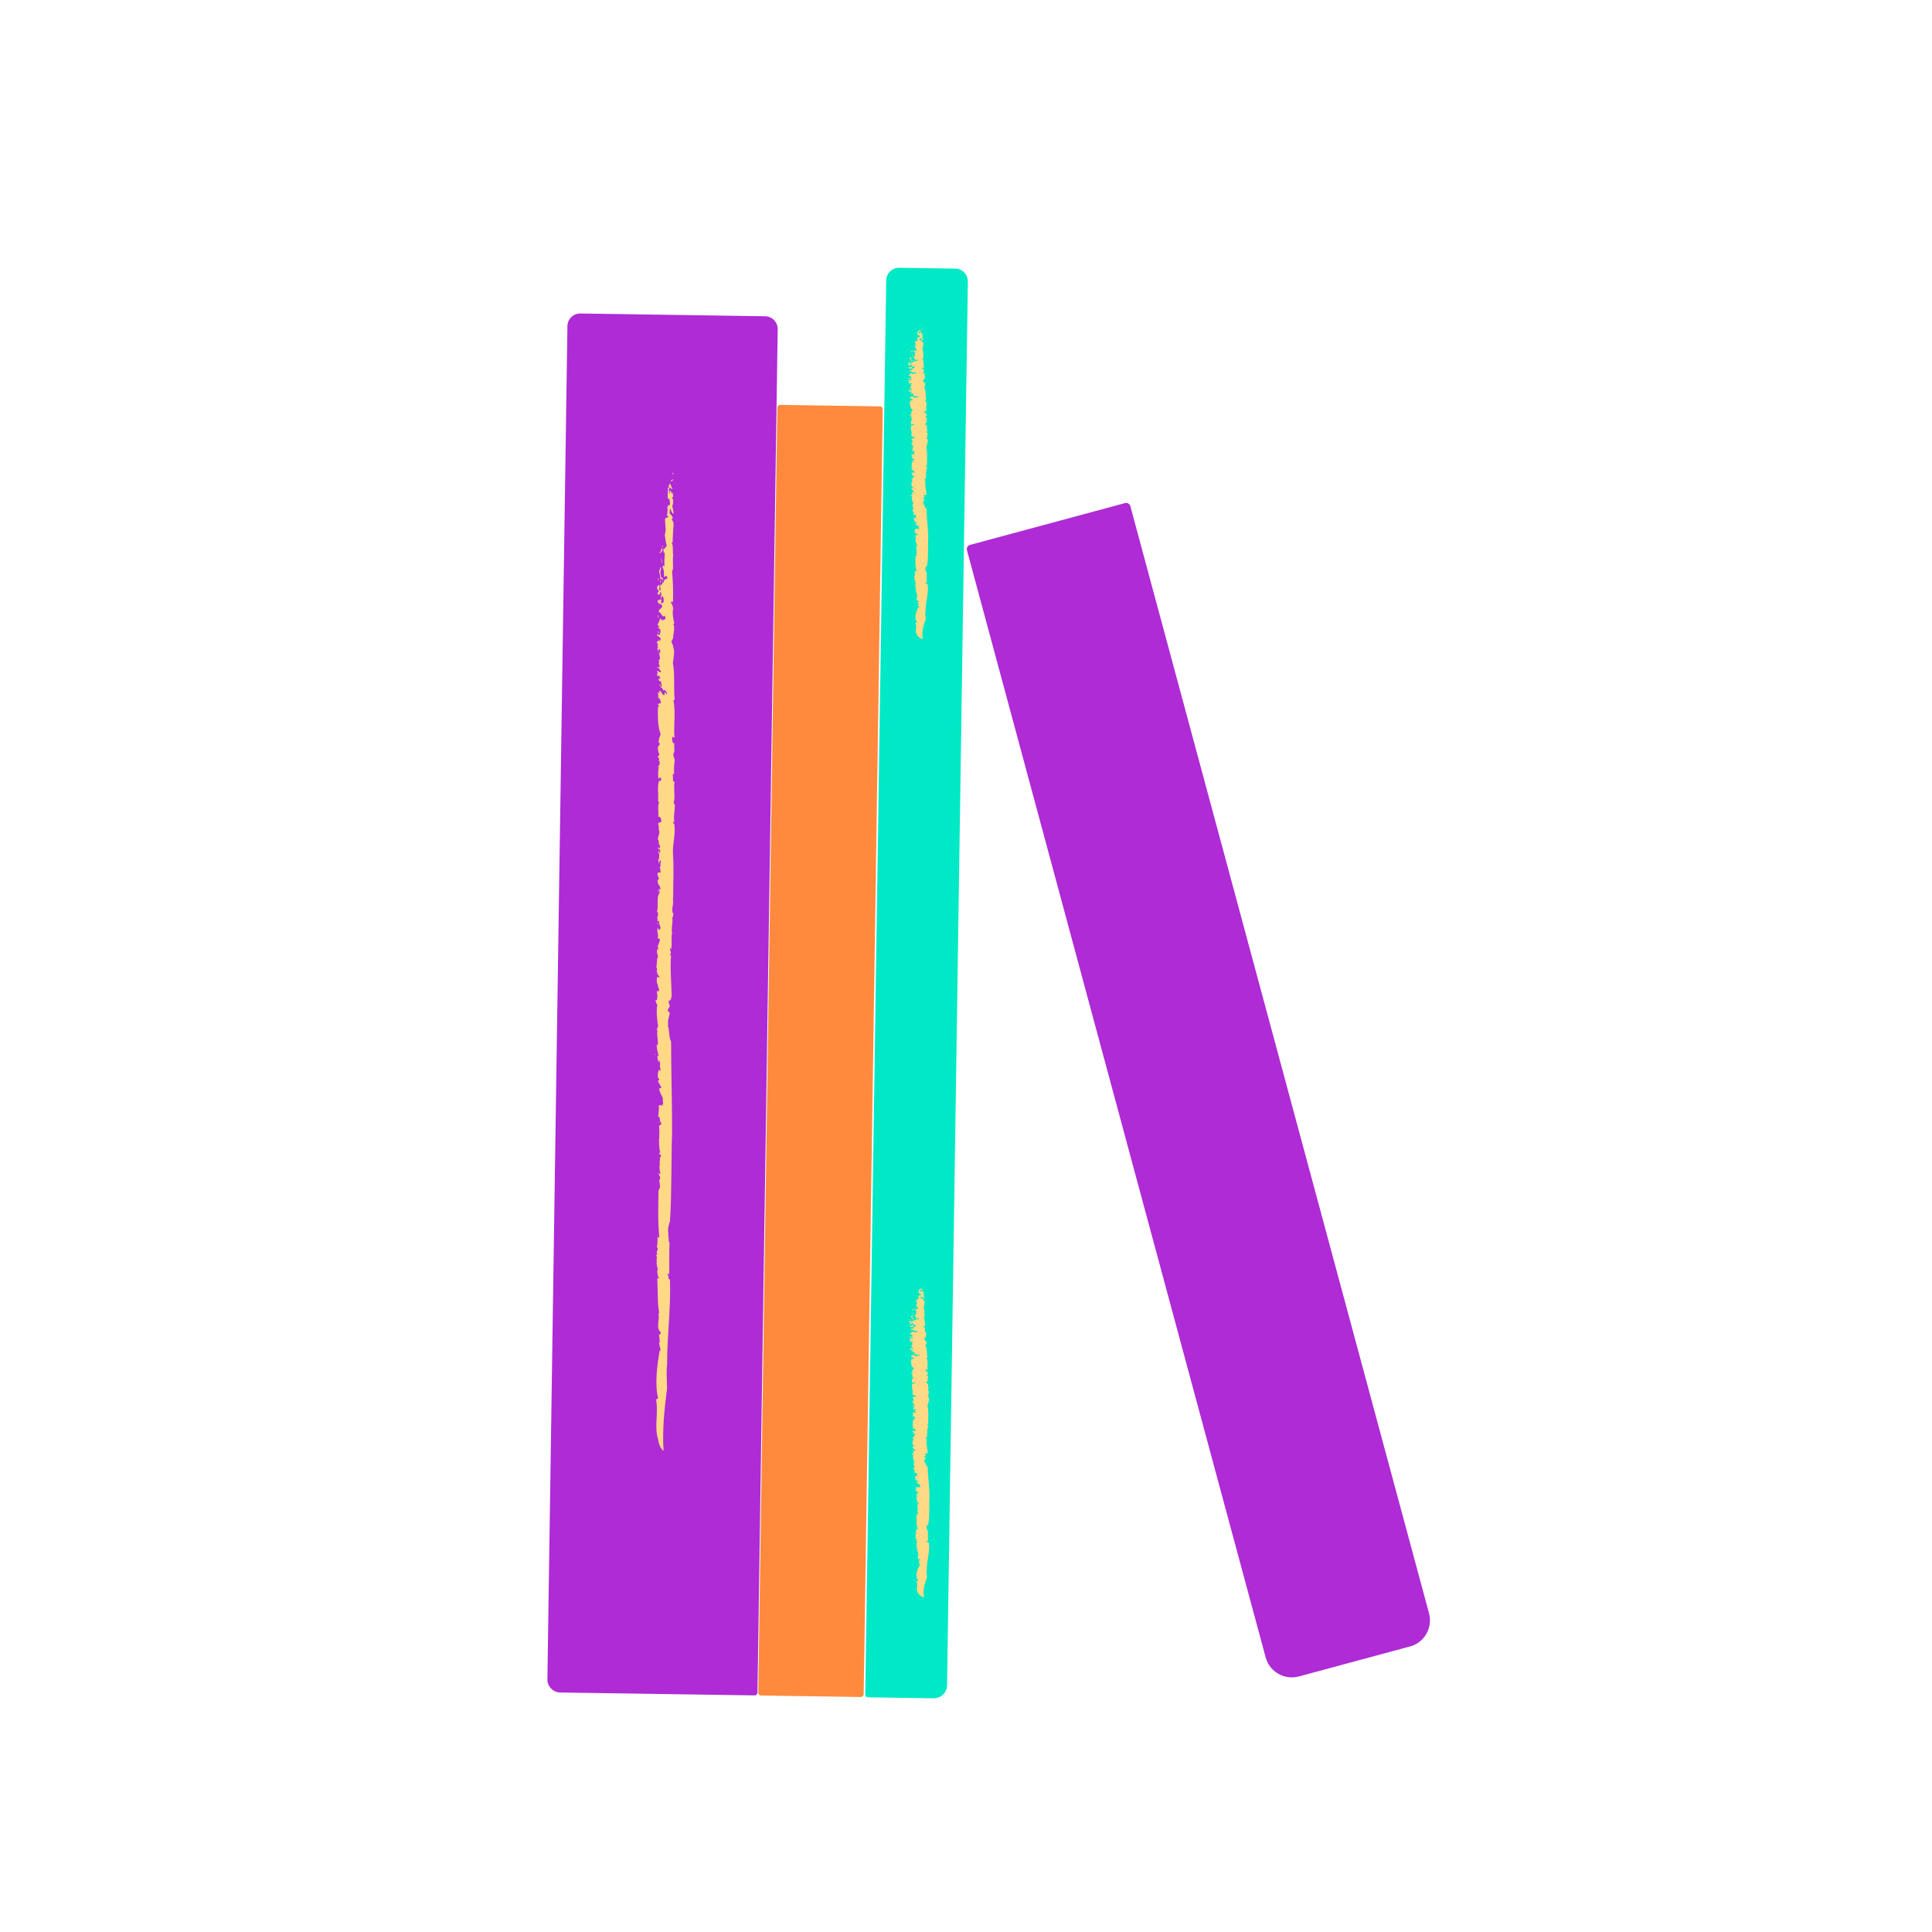
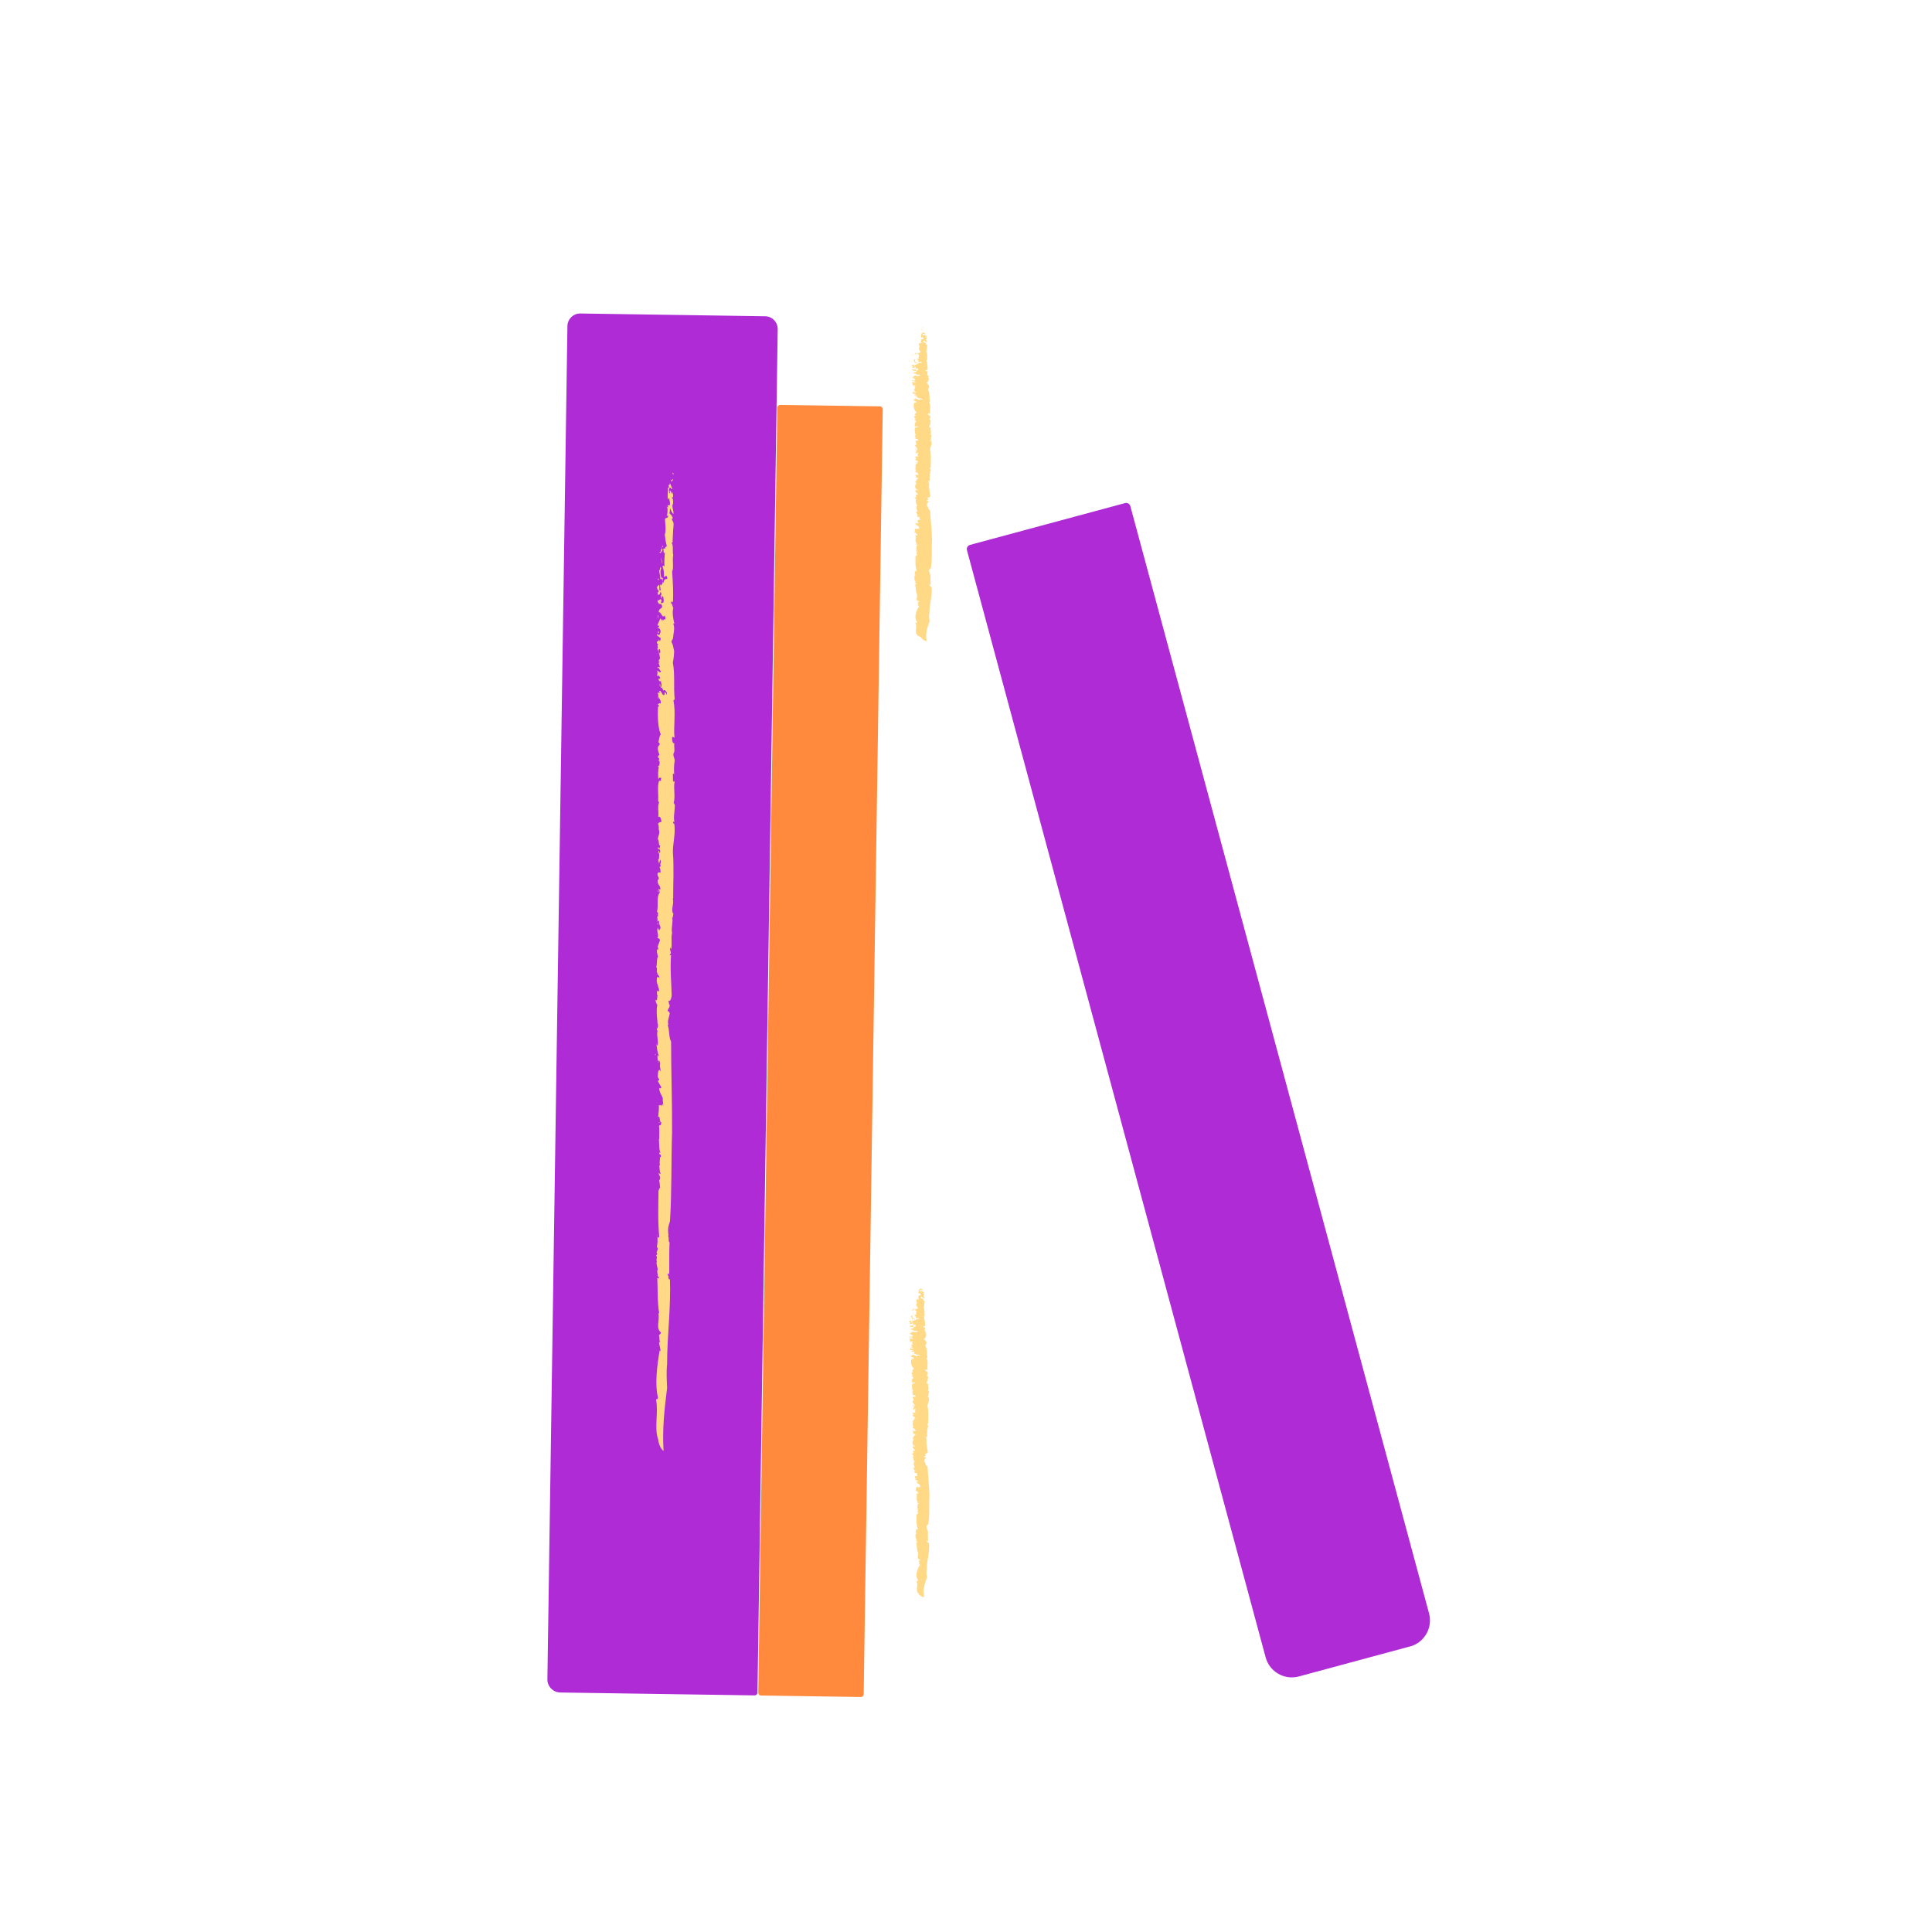
<svg xmlns="http://www.w3.org/2000/svg" id="Calque_1" data-name="Calque 1" viewBox="0 0 300 300">
  <defs>
    <style>
      .cls-1 {
        fill: #ffd986;
      }

      .cls-2 {
        fill: #00e9c6;
      }

      .cls-3 {
        fill: #ae2bd6;
      }

      .cls-4 {
        fill: #ff8a3d;
      }
    </style>
  </defs>
  <path class="cls-3" d="M117.18,263.26l-30.18-.45c-1.12-.02-2.02-.94-2-2.06l3.11-210.12c.02-1.09.91-1.96,2-1.95l28.7.43c1.09.02,1.96.91,1.95,2l-3.14,211.72c0,.24-.2.43-.44.43Z" />
  <g>
    <path class="cls-1" d="M104.55,73.76c-.05-.56-.22.3-.09-.37.1.08.17.19.09.37Z" />
    <path class="cls-1" d="M102.19,223.5c-.62-1.8.07-4.16-.31-6.13-.02-.23.35.06.27-.46-.47-1.91-.13-4.91.29-7.23l.1.14c.08-.44-.24-.99-.19-1.45.07,0,.09.15.18.04-.2-.12-.08-.85-.22-1.05.08-.18.24-.16.33-.4l-.22-.27c-.53-.75.06-1.81-.2-2.83.05.05.09.15.14.07-.3-1.64-.21-3.68-.3-5.51.08.07.22.14.32.04-.24-.09-.29-.66-.33-1.15.25-.22-.21-.84-.07-1.42l.05.05c-.25-.43.16-.63-.15-.98l.2-.27c-.34-.19.19-.61.02-.96h-.07c-.08-.32.1-.49.04-.8l.04-.03c-.08-.72.12-1.13-.15-1.12.22-.25.09.7.41.31-.24-2.37-.15-4.8-.12-7.18.11-.27.15-.44.25-.5-.05-.24-.04-.9-.17-1.11,0,.08.14-.15.16-.28.11-.43-.29-.48-.16-.95.07.19.15.26.26.19-.2-.41-.16-.95-.22-1.43.04.08.07.19.15.17-.23-.53.06-.95-.08-1.42l.15.17c.2-.74-.32-.22-.2-.86.05.15.11.1.17.13-.27-.6-.17-1.56-.25-2.16.02.04.06.03.06.03-.03-.65.07-1.33-.04-2.04.07-.26.38.09.33-.6-.31.02-.11-1.17-.47-.77.06-.58.19-1.51.09-1.9.11.27.39-.28.4.21l.2-.37c.13.06-.05.38.11.26,0-.24-.12-.96-.07-1.17-.18-.46-.54-.88-.57-1.61.12.35.35-.19.4.04l-.58-1.03c-.01-.24.25-.05.17-.4-.08.02-.13-.14-.2-.25.04-.09-.06-1.01.25-1.12.12-.11.06.4.17.13,0-.45-.1-.47-.1-.92h.04c.05-.3-.12-.89-.29-.57-.01.21.19-.08.09.23-.18-.21-.22-.74-.21-1.19.05.15.13.14.22.2-.23-.61-.3-1.25-.39-1.93-.15-.01.26.26.18.35.22-.86-.26-1.79.05-2.51.02.12-.21.06-.17.05.02-.42.24-.39.16-.67.12-.03-.04-.34-.07-.62-.09-.15.06-.07.07.17-.1-.39-.27-1.95-.07-2.85-.08.02-.29-.56-.28-.76l.19.08c.12-.19,0-.69.16-.73-.23-.45.17,1.71,0,1.1.16-.15-.29-.84-.03-.71,0-.42-.21-.82-.03-1.22-.03.11.26.34.25,0-.03-.59-.09-.17-.15-.65l-.07-.3c-.19-.02.03-.53-.18-.31.15-.07-.08-.86.23-.8l.24.09c-.01-.26-.25-.42-.36-.62.02-.03.07-.1.11-.09-.37-.05.04-.61-.24-.92.14-.53.03-1.36.27-1.61-.11-.41-.24-.79-.15-1.26.03.09.04.22.12.25.11-.29.02-.37-.04-.64.06.06.23-.59.37-.91-.11-.41-.31-.27-.43-.32.38-.37-.22-1.16.12-1.62.05.14.17.6.27.26.37-.37-.26-.76-.08-1.36l-.31.14c.19-.27-.17-.89.15-.82-.11-.2.11-.71-.19-.65.27-.99-.12-2.41.43-3.01-.05-.14,0-.5-.15-.43-.17.23.11.33,0,.42,0-.13-.09-.16-.13-.17.07-.31.1-.55.34-.25.2-.68-.5-.71-.37-1.59.12.04.17-.02.16-.28l-.21-.49c.06-.56.29-.32.5-.33-.03-.3-.02-.67-.17-.81l.27-.36c-.19.26-.12-.25-.17-.39l.05.14c.09-.05.04-.4.02-.58-.13.04-.19.4-.23.59-.09-.15-.06-.39-.17-.6.2.07.15-.49.18-.73.05-.27-.18-.31-.17-.39.11,0,.02-.45.17-.23.03.09-.11.21-.02.37.08-.18.27-.16.14-.53-.1-.28-.41.07-.27-.47.05.14.13.17.2.28l.11-.5-.19-.02c.05-.07.06-.02.09-.05-.2-.15-.05-.77-.27-.89-.02-.25.14-.53.16-.77v.05c.13-.3.06-.69-.06-.94h.04c.02-.15,0-.53-.11-.74.15-.41.71-.13.48-.58,0-.41-.33-.65-.46-.49.14-.74-.16-1.59.15-2.28-.07-.11-.12-.04-.16-.26.09-1.09-.19-2.31.19-3.18.07.32.19.02.29.02-.16-.26.18-.31-.11-.41-.17.02-.25,0-.32.3-.08-.65-.07-1.65.1-2.01-.08.18-.13.04-.18-.1.27.05.32-.43.23-.8l-.16-.05.17-.24c-.05-.14-.34-.16-.18-.52.06-.02.13-.04.18-.1-.13-.38-.35-.91-.2-1.32l.25-.33c-.02-.18-.16-.47-.24-.17.15-.7.18-1.15.39-1.36-.49-1.21-.48-2.96-.43-4.35l.12.04c.12-.37-.21-.2-.12-.46.12.12.26-.28.4.01.14-.54-.2-.7-.26-1.05-.16-.06.1.28-.11.21-.06-.06.14-.74-.11-.83.1-.13.28-.03.37.05l-.11-.33c.29-.4.5.92.86.51l-.03-.3c.26-.29.28.8.38.05-.12-.33-.47-.62-.58-.33-.06-.69-.58-.33-.55-1.06.15-.2.03.59.23.45.2-.34-.1-.7-.03-1.01-.1.34-.34.05-.38-.17.12-.37.23.25.26-.28-.14-.09-.24-.58-.34-.16-.32-.2.1-.55-.15-.84.23-.17.51.55.63-.03-.22.09-.29-.72-.61-.42.07-.23.24-.25.37-.08.14-.32-.38-.8.05-.9l-.22-.12c.07-.1.13-.25.25-.41,0-.29-.29-.93.05-.9-.03-.09,0-.75-.24-.5-.15.41.16.47-.15.7.26-.29-.02-.59-.11-.83l.13-.04c-.05-.14-.02-.46-.15-.56.07.11.16.05.2-.06l-.2-.15c-.09-.57.35-.13.3-.69l.15.42c-.03-.09.16-.28.1-.55-.18-.11-.39-.3-.53-.39-.07-.31.21-.14.02-.45l.21.41c.06.06.3-.27.3-.69-.06-.27-.31-.69-.42-.27,0-.21.12-.5.24-.33-.06-.48-.19.06-.3-.35.12-.17.3-.69.48-1l.3.43v-.28c.24.37.19-.18.45.03.04-.19-.04-.43-.1-.62-.42.56-.55-.65-.92-.49-.09-.78.91-.47.34-1.3-.1.13-.38-.26-.28.24.05-.48-.37-.34-.21-.91.15.43.38-.45.6.17-.12-.04-.1.34-.07.43.15-.2.37.05.38-.45-.03-.3-.03-.72-.23-.66-.21,0,.02.46-.2.27-.06-.6.26-.7-.11-.96.02.38-.2.47-.34.46l-.08-.44.14.09c.11-.71-.25-.21-.21-.9l.28-.32c.24.17-.12,1,.27.88.02-.45-.17-.6-.07-1.02.03.09.04.22.07.32.01-.16.54-.31.24-.95-.11-.33-.14-.09-.28-.1-.03-.72-.18-.94-.2-1.4.28.1.04-.82.33-.3-.17.23-.17,1.27.1,1.53.34-.26-.06.56.28.72.02-.58.35-.54.57-.63.02-.16-.08-.32-.11-.41-.21-.07-.21.14-.42.15.07-.64-.04-1.26-.23-1.62.1-.21.31-.14.32.11-.05-.77,0-1.58.06-2.31-.34.47-.07-.81-.35-.49-.08.39-.32.72-.47.5.03-.24.15.01.22-.09-.18-.31.3-.48.02-.79.1.7.41.14.67.27-.14-.51.19.02.19-.47-.14-.5-.24-1.12-.29-1.68.26-.7.03-1.78.03-2.4.14-.33.43-.1.49-.45,0-.42-.33.3-.18-.31l.06.06c-.07-.19.22-1.13-.21-1.32l.32.2c.03-.12-.04-.22-.07-.32.11,0,.2-.14.27.05.23-.38-.02-.8-.03-1.22l-.19.26c-.14-.71.06-1.18,0-1.87l.19.02-.11-.41c.18.1.3-.27.15-.49l.44,1.07c-.11.29-.22-.33-.41-.14-.16.16-.12.79.06.9.02-.24-.02-.25-.08-.44.26-.08.25.29.42.48,0-.13.07-.31,0-.34.12.25.14.5.14.92-.1-.28-.16.15-.24.04.23.04.29.44.22.95-.27.36.16.97.07,1.57-.23-.25-.41-.56-.5-.92-.12.37,0,.42-.12.79.17.18.43.32.53.81l-.17.02c.08.44.33.45.28,1.01-.1.97-.11,1.96-.15,2.7l-.17.03c.36.42.11,1.37.27,1.92-.18.94.13,2.04-.17,2.52.11,1.66.21,3.11.13,4.83l-.24-.29c.18.31-.15.2-.11.5.2-.34.25.42.4.64-.2.76,0,1.75.16,2.43l-.17.02c.31.69.02,1.5-.05,2.36-.07.1-.23.25-.22.5.27.47.25.71.41,1.39,0,.5-.09,1.3-.2,1.8.36,1.87.08,3.77.29,5.72l-.2.14c.4,1.89-.02,4.19.17,5.8l-.34-.16c-.11.5.07,1.15.32,1.02-.11.5.15,1.26-.14,1.58-.07.51.15.63.19,1.06-.15,1.03-.12,1.41-.07,2.39l.02-.24c-.07-.11-.22-.12-.25.12.09.37-.11,1.33.3.98-.25,1.04.16,2.43-.18,3.43.11-.08.13.17.2.28,0,.91-.25,1.87-.07,2.6-.06.14-.19-.23-.2.14.04.22.15,0,.2.28.19,1.48-.26,2.99-.23,4.33.18,2.39.03,4.88.04,7.17l-.08-.03c.3.77-.35,1.79.12,2.41-.08.18-.05.69-.2.55.21.61-.23,1.7.03,2.59,0-.08,0-.13-.04-.22-.19.89.04,1.68-.14,2.62-.03-.1-.06-.27-.14-.3-.16.36.33.87-.06,1.06,0,.21.2.15.19.02-.18,2.06.04,4.26.09,6.4-.26,1.53-.67.08-.39,1.3-.08.1.15.07.07.09.1.47-.45.72-.25,1.05.25-.13.13.22.28.23-.17.94-.39,1.12-.22,1.87l-.13-.06c.35.87.14,1.88.55,2.62,0,4.79.17,9.39.15,14.06-.15,4.61-.03,9.14-.32,13.82-.35,1.09-.34,1.18-.23,2.38-.05-.05-.07-.13-.12-.05.28.06.01.85.28.97-.08,1.73-.02,3.33-.05,5.11-.03-.28-.25-.43-.24-.09l.17.35-.08.06c.04.23.17.48.26.25.17,4.48-.45,8.88-.44,13.27-.13,1.04-.05,2.52,0,3.66-.42,3.35-.76,6.37-.55,9.78,0,0-.71-.46-.85-1.87Z" />
    <path class="cls-1" d="M104.56,74.43c-.14.12-.22.51-.4.19.13-.04.28-.23.4-.19Z" />
    <path class="cls-1" d="M102.99,84.83s-.06.15-.08.18c0-.13-.12-.25-.05-.35,0,.13.07.11.13.17Z" />
    <path class="cls-1" d="M102.87,87.49c-.12-.04-.21-.61-.22-.95l.22.95Z" />
    <path class="cls-1" d="M102.32,89.96c-.11.21-.16.15-.15-.14.06-.02.1.08.15.14Z" />
-     <path class="cls-1" d="M102.6,90.14c0,.21-.07.31-.15.41.11,0-.06-.48.15-.41Z" />
    <path class="cls-1" d="M102.17,95.53c0,.13.11.41-.03.53.1-.13-.15-.63.03-.53Z" />
    <path class="cls-1" d="M102.31,98.03c0,.08-.03.11,0,.21-.06.15-.15-.01-.15-.14l.15-.07Z" />
    <polygon class="cls-1" points="102.13 143.62 102.07 143.35 102.2 143.39 102.13 143.62" />
    <path class="cls-1" d="M101.84,163.6c.07.27-.12.19-.14.23,0-.24.15.09.14-.23Z" />
    <polygon class="cls-1" points="102.3 174.38 102.29 174.3 102.55 174.33 102.3 174.38" />
  </g>
  <rect class="cls-4" x="27.2" y="155" width="200.43" height="16.37" rx=".43" ry=".43" transform="translate(-37.65 288.17) rotate(-89.15)" />
-   <path class="cls-2" d="M145,263.71l-10.21-.15c-.24,0-.43-.2-.43-.44l3.25-219.59c.02-1.09.91-1.96,2-1.95l8.73.13c1.09.02,1.96.91,1.95,2l-3.23,217.99c-.02,1.12-.94,2.02-2.06,2Z" />
  <g>
    <path class="cls-1" d="M143.35,50.89c-.05-.18-.22.09-.09-.12.1.03.17.06.09.12Z" />
-     <path class="cls-1" d="M142.5,98.69c-.63-.58.03-1.33-.37-1.96-.03-.07.35.02.27-.14-.49-.62-.18-1.57.22-2.31l.1.05c.07-.14-.25-.32-.2-.47.07,0,.09.05.18.02-.2-.04-.09-.27-.24-.34.08-.06.24-.05.32-.12l-.22-.09c-.54-.25.05-.58-.23-.91.05.02.09.05.14.02-.32-.53-.25-1.18-.36-1.76.08.02.22.05.32.02-.24-.03-.3-.21-.34-.37.25-.07-.22-.27-.08-.45l.05.02c-.25-.14.15-.2-.15-.31l.19-.08c-.34-.06.18-.19,0-.31h-.07c-.08-.1.09-.16.03-.26h.04c-.09-.24.11-.37-.16-.37.22-.08.1.22.41.1-.27-.76-.2-1.54-.19-2.29.11-.08.14-.14.25-.16-.05-.08-.05-.29-.18-.36,0,.03.14-.05.15-.09.1-.14-.29-.16-.17-.31.07.06.16.08.26.06-.21-.13-.17-.31-.24-.46.04.02.07.06.16.06-.24-.17.05-.3-.09-.45l.15.06c.19-.23-.32-.07-.21-.28.05.05.11.03.17.04-.28-.19-.18-.5-.28-.69.02.01.06,0,.06,0-.03-.21.06-.42-.06-.65.07-.08.38.03.33-.19-.31,0-.12-.37-.48-.25.05-.19.18-.48.07-.61.12.09.38-.09.41.07l.19-.11c.13.02-.05.12.12.09-.01-.08-.13-.31-.08-.38-.19-.15-.55-.29-.58-.52.12.11.35-.06.4.02l-.59-.34c-.01-.08.25-.01.17-.13-.08,0-.13-.05-.2-.08.04-.03-.07-.32.24-.35.12-.03.06.13.17.04,0-.14-.11-.15-.11-.3h.04c.05-.1-.13-.28-.3-.18-.01.07.19-.02.09.07-.18-.07-.23-.24-.23-.38.05.05.13.04.22.07-.24-.2-.31-.4-.41-.62-.15,0,.26.08.19.11.21-.27-.28-.57.02-.8.03.04-.21.02-.17.02.02-.13.23-.12.16-.21.12,0-.04-.11-.08-.2-.09-.05.06-.02.07.06-.1-.13-.29-.63-.1-.91-.08,0-.3-.18-.29-.25l.19.03c.12-.06-.01-.22.15-.23-.23-.14.19.55.01.35.16-.05-.3-.27-.04-.23,0-.13-.22-.26-.04-.39-.03.04.27.11.25,0-.03-.19-.09-.06-.15-.21l-.08-.1c-.19,0,.03-.17-.18-.1.15-.02-.09-.28.22-.25l.24.03c-.02-.08-.26-.14-.36-.2.02-.01.07-.03.11-.03-.37-.02.03-.19-.25-.3.13-.17.02-.43.25-.51-.11-.13-.24-.26-.16-.4.04.03.05.07.13.08.11-.09.01-.12-.05-.2.06.02.22-.18.36-.29-.11-.13-.31-.09-.44-.11.37-.11-.23-.37.1-.52.05.05.18.19.27.09.37-.11-.27-.25-.09-.43l-.31.04c.19-.08-.17-.29.14-.26-.11-.07.11-.23-.19-.21.26-.31-.14-.77.4-.96-.05-.05,0-.16-.15-.14-.17.07.12.11,0,.13,0-.04-.09-.05-.13-.06.07-.1.09-.17.34-.08.19-.22-.51-.23-.38-.51.12.01.17,0,.15-.09l-.21-.16c.05-.18.28-.1.49-.1-.03-.1-.02-.21-.18-.26l.26-.11c-.19.08-.13-.08-.18-.13l.05.05c.09-.02.04-.13.01-.19-.13.01-.18.12-.22.19-.09-.05-.07-.13-.18-.19.21.02.15-.15.17-.23.05-.09-.18-.1-.18-.13.11,0,.02-.14.17-.07.03.03-.1.07-.01.12.08-.06.27-.05.13-.17-.1-.09-.41.02-.27-.15.05.05.13.06.21.09l.11-.16h-.19s.06-.02.09-.02c-.2-.05-.06-.25-.28-.29-.02-.08.13-.17.16-.25l.02.02c.11-.09.04-.22-.08-.3h.04s-.01-.17-.12-.24c.14-.13.71-.03.47-.18,0-.13-.34-.21-.46-.16.13-.24-.17-.51.12-.73-.07-.04-.12-.01-.17-.09.08-.35-.21-.74.16-1.01.08.1.19,0,.29,0-.17-.09.18-.1-.11-.13-.17,0-.25,0-.32.09-.09-.21-.08-.53.08-.64-.08.06-.13.01-.18-.04.27.02.31-.13.22-.25l-.17-.02.17-.07c-.05-.05-.35-.05-.19-.17.06,0,.13-.01.18-.03-.13-.12-.36-.3-.22-.42l.24-.1c-.02-.06-.17-.15-.24-.06.15-.22.17-.36.38-.43-.5-.39-.51-.95-.47-1.39l.12.02c.12-.12-.21-.07-.13-.15.12.04.26-.09.4,0,.13-.17-.21-.22-.27-.34-.16-.02.1.09-.1.07-.06-.02.13-.24-.11-.27.1-.04.28,0,.38.02l-.12-.11c.29-.12.51.3.86.17l-.04-.1c.26-.09.29.26.38.02-.12-.11-.47-.2-.58-.11-.06-.22-.58-.11-.56-.35.14-.06.03.19.23.15.2-.11-.11-.22-.04-.32-.09.11-.34.01-.38-.06.12-.12.23.08.26-.09-.14-.03-.24-.19-.35-.05-.32-.07.09-.18-.16-.27.23-.05.52.18.63,0-.22.03-.29-.23-.62-.14.06-.07.23-.08.37-.02.14-.1-.39-.26.04-.29l-.22-.04c.07-.03.13-.08.25-.13,0-.09-.3-.3.04-.29-.03-.03-.02-.24-.25-.16-.14.13.17.15-.15.22.26-.09-.03-.19-.12-.27h.13c-.05-.06-.02-.16-.16-.19.07.04.16.02.19-.02l-.2-.05c-.1-.18.35-.04.29-.22l.15.14s.15-.09.09-.17c-.18-.04-.39-.1-.53-.13-.08-.1.2-.04.02-.14l.21.13c.06.02.3-.08.3-.22-.06-.09-.32-.22-.42-.09,0-.07.11-.16.24-.1-.06-.15-.19.02-.3-.12.12-.05.29-.22.47-.31l.3.14v-.09c.24.12.19-.06.44.01.04-.06-.04-.14-.11-.2-.41.18-.55-.21-.93-.16-.1-.25.91-.14.33-.41-.1.04-.38-.09-.27.07.04-.15-.37-.11-.22-.29.15.14.38-.14.6.06-.12-.01-.1.11-.06.14.14-.06.37.02.38-.14-.03-.1-.04-.23-.23-.21-.21,0,.02.15-.19.08-.07-.19.25-.22-.12-.31.03.12-.19.15-.34.15l-.09-.14.14.03c.11-.23-.26-.07-.21-.29l.28-.1c.24.06-.11.32.28.28.02-.14-.18-.19-.08-.33.03.03.04.07.08.1.01-.05.53-.09.23-.3-.12-.11-.14-.03-.29-.03-.04-.23-.19-.3-.21-.45.29.03.03-.26.32-.09-.17.07-.16.4.12.49.34-.08-.05.18.29.23.01-.18.34-.17.56-.2.02-.05-.08-.1-.11-.13-.21-.02-.2.04-.42.04.06-.2-.05-.4-.25-.52.1-.07.31-.04.33.04-.06-.25-.02-.51.04-.74-.34.15-.07-.26-.36-.16-.08.12-.32.23-.47.16.02-.08.15,0,.22-.03-.18-.1.3-.15,0-.25.11.22.41.05.67.09-.15-.16.19,0,.19-.15-.14-.16-.26-.36-.31-.54.25-.22.01-.57,0-.77.13-.1.43-.03.48-.14,0-.13-.32.09-.18-.1l.06.02c-.07-.06.21-.36-.22-.42l.32.07s-.04-.07-.08-.1c.11,0,.2-.04.27.02.22-.12-.03-.26-.04-.39l-.19.08c-.15-.23.05-.38-.02-.6h.19s-.11-.12-.11-.12c.18.03.3-.08.15-.15l.45.35c-.11.09-.22-.11-.41-.05-.16.05-.11.25.07.29.02-.08-.02-.08-.09-.14.26-.02.25.1.42.16-.01-.04.07-.1-.01-.11.13.08.14.16.15.3-.1-.09-.16.05-.24.01.23.01.3.14.23.31-.27.11.17.31.09.5-.23-.08-.41-.18-.51-.3-.12.12,0,.13-.11.25.17.06.44.11.54.26h-.17c.09.15.34.15.29.33-.09.31-.09.62-.12.86h-.17c.36.14.13.44.29.62-.17.3.15.65-.14.8.12.53.25,1,.17,1.54l-.25-.1c.18.1-.14.06-.11.16.2-.11.26.14.41.21-.2.24,0,.56.18.78h-.17c.32.23.03.49-.02.76-.07.03-.23.08-.21.16.27.15.25.23.42.45,0,.16-.07.41-.18.57.38.6.12,1.21.35,1.83l-.2.04c.42.61.02,1.34.23,1.86l-.34-.05c-.11.16.08.37.33.33-.11.16.16.4-.12.5-.07.16.16.2.2.34-.13.33-.11.45-.05.76l.02-.08c-.08-.03-.22-.04-.24.04.09.12-.1.43.31.32-.24.33.18.78-.14,1.09.11-.03.13.06.21.09,0,.29-.23.59-.05.83-.06.05-.19-.08-.2.04.04.07.15,0,.21.09.2.47-.23.95-.18,1.38.2.77.08,1.56.11,2.29h-.08c.31.24-.33.56.14.76-.08.06-.04.22-.2.18.22.2-.22.54.06.83,0-.03,0-.04-.04-.07-.19.28.06.54-.11.83-.04-.03-.06-.09-.14-.1-.16.11.34.28-.05.34,0,.07.2.05.19,0-.16.65.08,1.36.16,2.05-.24.49-.67.02-.38.41-.08.03.15.03.07.03.11.15-.45.23-.24.33.24-.04.14.07.28.08-.16.3-.38.35-.2.59l-.13-.02c.36.28.16.6.57.84.05,1.53.26,3,.29,4.49-.1,1.47.07,2.92-.18,4.41-.34.35-.33.37-.2.76-.05-.02-.07-.04-.12-.02.28.02.02.27.28.31-.06.55,0,1.06,0,1.63-.03-.09-.25-.14-.24-.03l.17.11-.08.02c.04.07.18.16.27.08.22,1.43-.36,2.83-.31,4.23-.12.33-.02.81.03,1.17-.38,1.07-.69,2.03-.45,3.12,0,0-.71-.15-.87-.6Z" />
+     <path class="cls-1" d="M142.5,98.69c-.63-.58.03-1.33-.37-1.96-.03-.07.35.02.27-.14-.49-.62-.18-1.57.22-2.31l.1.05c.07-.14-.25-.32-.2-.47.07,0,.09.05.18.02-.2-.04-.09-.27-.24-.34.08-.06.24-.05.32-.12l-.22-.09c-.54-.25.05-.58-.23-.91.05.02.09.05.14.02-.32-.53-.25-1.18-.36-1.76.08.02.22.05.32.02-.24-.03-.3-.21-.34-.37.25-.07-.22-.27-.08-.45l.05.02c-.25-.14.15-.2-.15-.31l.19-.08c-.34-.06.18-.19,0-.31h-.07c-.08-.1.09-.16.03-.26h.04c-.09-.24.11-.37-.16-.37.22-.08.1.22.41.1-.27-.76-.2-1.54-.19-2.29.11-.08.14-.14.25-.16-.05-.08-.05-.29-.18-.36,0,.03.14-.05.15-.09.1-.14-.29-.16-.17-.31.07.06.16.08.26.06-.21-.13-.17-.31-.24-.46.04.02.07.06.16.06-.24-.17.05-.3-.09-.45l.15.06c.19-.23-.32-.07-.21-.28.05.05.11.03.17.04-.28-.19-.18-.5-.28-.69.02.01.06,0,.06,0-.03-.21.06-.42-.06-.65.07-.08.38.03.33-.19-.31,0-.12-.37-.48-.25.05-.19.18-.48.07-.61.12.09.38-.09.41.07l.19-.11c.13.02-.05.12.12.09-.01-.08-.13-.31-.08-.38-.19-.15-.55-.29-.58-.52.12.11.35-.06.4.02c-.01-.08.25-.01.17-.13-.08,0-.13-.05-.2-.08.04-.03-.07-.32.24-.35.12-.03.06.13.17.04,0-.14-.11-.15-.11-.3h.04c.05-.1-.13-.28-.3-.18-.01.07.19-.02.09.07-.18-.07-.23-.24-.23-.38.05.05.13.04.22.07-.24-.2-.31-.4-.41-.62-.15,0,.26.08.19.11.21-.27-.28-.57.02-.8.03.04-.21.02-.17.02.02-.13.23-.12.16-.21.12,0-.04-.11-.08-.2-.09-.05.06-.02.07.06-.1-.13-.29-.63-.1-.91-.08,0-.3-.18-.29-.25l.19.03c.12-.06-.01-.22.15-.23-.23-.14.19.55.01.35.16-.05-.3-.27-.04-.23,0-.13-.22-.26-.04-.39-.03.04.27.11.25,0-.03-.19-.09-.06-.15-.21l-.08-.1c-.19,0,.03-.17-.18-.1.15-.02-.09-.28.22-.25l.24.03c-.02-.08-.26-.14-.36-.2.02-.01.07-.03.11-.03-.37-.02.03-.19-.25-.3.13-.17.02-.43.25-.51-.11-.13-.24-.26-.16-.4.04.03.05.07.13.08.11-.09.01-.12-.05-.2.06.02.22-.18.36-.29-.11-.13-.31-.09-.44-.11.37-.11-.23-.37.1-.52.05.05.18.19.27.09.37-.11-.27-.25-.09-.43l-.31.04c.19-.08-.17-.29.14-.26-.11-.07.11-.23-.19-.21.26-.31-.14-.77.4-.96-.05-.05,0-.16-.15-.14-.17.07.12.11,0,.13,0-.04-.09-.05-.13-.06.07-.1.09-.17.34-.08.19-.22-.51-.23-.38-.51.12.01.17,0,.15-.09l-.21-.16c.05-.18.28-.1.49-.1-.03-.1-.02-.21-.18-.26l.26-.11c-.19.08-.13-.08-.18-.13l.05.05c.09-.02.04-.13.01-.19-.13.01-.18.12-.22.19-.09-.05-.07-.13-.18-.19.21.02.15-.15.17-.23.05-.09-.18-.1-.18-.13.11,0,.02-.14.17-.07.03.03-.1.07-.01.12.08-.06.27-.05.13-.17-.1-.09-.41.02-.27-.15.05.05.13.06.21.09l.11-.16h-.19s.06-.02.09-.02c-.2-.05-.06-.25-.28-.29-.02-.08.13-.17.16-.25l.02.02c.11-.09.04-.22-.08-.3h.04s-.01-.17-.12-.24c.14-.13.71-.03.47-.18,0-.13-.34-.21-.46-.16.13-.24-.17-.51.12-.73-.07-.04-.12-.01-.17-.09.08-.35-.21-.74.16-1.01.08.1.19,0,.29,0-.17-.09.18-.1-.11-.13-.17,0-.25,0-.32.09-.09-.21-.08-.53.08-.64-.08.06-.13.01-.18-.04.27.02.31-.13.22-.25l-.17-.02.17-.07c-.05-.05-.35-.05-.19-.17.06,0,.13-.01.18-.03-.13-.12-.36-.3-.22-.42l.24-.1c-.02-.06-.17-.15-.24-.06.15-.22.17-.36.38-.43-.5-.39-.51-.95-.47-1.39l.12.02c.12-.12-.21-.07-.13-.15.12.04.26-.09.4,0,.13-.17-.21-.22-.27-.34-.16-.02.1.09-.1.07-.06-.02.13-.24-.11-.27.1-.04.28,0,.38.02l-.12-.11c.29-.12.51.3.86.17l-.04-.1c.26-.09.29.26.38.02-.12-.11-.47-.2-.58-.11-.06-.22-.58-.11-.56-.35.14-.06.03.19.23.15.2-.11-.11-.22-.04-.32-.09.11-.34.01-.38-.06.12-.12.23.08.26-.09-.14-.03-.24-.19-.35-.05-.32-.07.09-.18-.16-.27.23-.05.52.18.63,0-.22.03-.29-.23-.62-.14.06-.07.23-.08.37-.02.14-.1-.39-.26.04-.29l-.22-.04c.07-.03.13-.08.25-.13,0-.09-.3-.3.04-.29-.03-.03-.02-.24-.25-.16-.14.13.17.15-.15.22.26-.09-.03-.19-.12-.27h.13c-.05-.06-.02-.16-.16-.19.07.04.16.02.19-.02l-.2-.05c-.1-.18.35-.04.29-.22l.15.14s.15-.09.09-.17c-.18-.04-.39-.1-.53-.13-.08-.1.2-.04.02-.14l.21.13c.06.02.3-.08.3-.22-.06-.09-.32-.22-.42-.09,0-.07.11-.16.24-.1-.06-.15-.19.02-.3-.12.12-.05.29-.22.47-.31l.3.14v-.09c.24.12.19-.06.44.01.04-.06-.04-.14-.11-.2-.41.18-.55-.21-.93-.16-.1-.25.91-.14.33-.41-.1.04-.38-.09-.27.07.04-.15-.37-.11-.22-.29.15.14.38-.14.6.06-.12-.01-.1.11-.06.14.14-.06.37.02.38-.14-.03-.1-.04-.23-.23-.21-.21,0,.02.15-.19.08-.07-.19.25-.22-.12-.31.03.12-.19.15-.34.15l-.09-.14.14.03c.11-.23-.26-.07-.21-.29l.28-.1c.24.06-.11.32.28.28.02-.14-.18-.19-.08-.33.03.03.04.07.08.1.01-.05.53-.09.23-.3-.12-.11-.14-.03-.29-.03-.04-.23-.19-.3-.21-.45.29.03.03-.26.32-.09-.17.07-.16.4.12.49.34-.08-.05.18.29.23.01-.18.34-.17.56-.2.02-.05-.08-.1-.11-.13-.21-.02-.2.04-.42.04.06-.2-.05-.4-.25-.52.1-.07.31-.04.33.04-.06-.25-.02-.51.04-.74-.34.15-.07-.26-.36-.16-.08.12-.32.23-.47.16.02-.08.15,0,.22-.03-.18-.1.3-.15,0-.25.11.22.41.05.67.09-.15-.16.19,0,.19-.15-.14-.16-.26-.36-.31-.54.25-.22.01-.57,0-.77.13-.1.43-.03.48-.14,0-.13-.32.09-.18-.1l.06.02c-.07-.06.21-.36-.22-.42l.32.07s-.04-.07-.08-.1c.11,0,.2-.04.27.02.22-.12-.03-.26-.04-.39l-.19.08c-.15-.23.05-.38-.02-.6h.19s-.11-.12-.11-.12c.18.03.3-.08.15-.15l.45.35c-.11.09-.22-.11-.41-.05-.16.05-.11.25.07.29.02-.08-.02-.08-.09-.14.26-.02.25.1.42.16-.01-.04.07-.1-.01-.11.13.08.14.16.15.3-.1-.09-.16.05-.24.01.23.01.3.14.23.31-.27.11.17.31.09.5-.23-.08-.41-.18-.51-.3-.12.12,0,.13-.11.25.17.06.44.11.54.26h-.17c.09.15.34.15.29.33-.09.31-.09.62-.12.86h-.17c.36.14.13.44.29.62-.17.3.15.65-.14.8.12.53.25,1,.17,1.54l-.25-.1c.18.1-.14.06-.11.16.2-.11.26.14.41.21-.2.24,0,.56.18.78h-.17c.32.23.03.49-.02.76-.07.03-.23.08-.21.16.27.15.25.23.42.45,0,.16-.07.41-.18.57.38.6.12,1.21.35,1.83l-.2.04c.42.61.02,1.34.23,1.86l-.34-.05c-.11.16.08.37.33.33-.11.16.16.4-.12.5-.07.16.16.2.2.34-.13.33-.11.45-.05.76l.02-.08c-.08-.03-.22-.04-.24.04.09.12-.1.43.31.32-.24.33.18.78-.14,1.09.11-.03.13.06.21.09,0,.29-.23.59-.05.83-.06.05-.19-.08-.2.04.04.07.15,0,.21.09.2.47-.23.95-.18,1.38.2.77.08,1.56.11,2.29h-.08c.31.24-.33.56.14.76-.08.06-.04.22-.2.18.22.2-.22.54.06.83,0-.03,0-.04-.04-.07-.19.28.06.54-.11.83-.04-.03-.06-.09-.14-.1-.16.11.34.28-.05.34,0,.07.2.05.19,0-.16.65.08,1.36.16,2.05-.24.49-.67.02-.38.41-.08.03.15.03.07.03.11.15-.45.23-.24.33.24-.04.14.07.28.08-.16.3-.38.35-.2.59l-.13-.02c.36.28.16.6.57.84.05,1.53.26,3,.29,4.49-.1,1.47.07,2.92-.18,4.41-.34.35-.33.37-.2.76-.05-.02-.07-.04-.12-.02.28.02.02.27.28.31-.06.55,0,1.06,0,1.63-.03-.09-.25-.14-.24-.03l.17.11-.08.02c.04.07.18.16.27.08.22,1.43-.36,2.83-.31,4.23-.12.33-.02.81.03,1.17-.38,1.07-.69,2.03-.45,3.12,0,0-.71-.15-.87-.6Z" />
    <path class="cls-1" d="M143.38,51.11c-.14.04-.22.16-.4.06.13-.01.28-.07.4-.06Z" />
    <path class="cls-1" d="M141.91,54.41s-.06.05-.08.06c-.01-.04-.13-.08-.05-.11,0,.04.07.04.13.06Z" />
    <path class="cls-1" d="M141.81,55.26c-.12-.01-.22-.2-.23-.31l.23.31Z" />
    <path class="cls-1" d="M141.29,56.05c-.1.07-.16.05-.16-.04.06,0,.1.03.16.04Z" />
    <path class="cls-1" d="M141.57,56.11c0,.07-.07.1-.14.13.11,0-.06-.15.14-.13Z" />
    <path class="cls-1" d="M141.19,57.82s.11.13-.03.17c.1-.04-.15-.2.03-.17Z" />
    <path class="cls-1" d="M141.36,58.63s-.03.04,0,.07c-.06.05-.15,0-.16-.04l.15-.02Z" />
    <polygon class="cls-1" points="141.64 73.18 141.58 73.1 141.7 73.11 141.64 73.18" />
    <path class="cls-1" d="M141.55,79.56c.08.09-.12.06-.13.07-.01-.08.15.03.13-.07Z" />
    <polygon class="cls-1" points="142.12 83.01 142.11 82.98 142.36 82.99 142.12 83.01" />
  </g>
  <g>
-     <path class="cls-1" d="M143.51,199.69c-.05-.18-.22.09-.09-.12.1.03.17.06.09.12Z" />
    <path class="cls-1" d="M142.66,247.49c-.63-.58.03-1.33-.37-1.96-.03-.07.35.02.27-.14-.49-.62-.18-1.57.22-2.31l.1.05c.07-.14-.25-.32-.2-.47.07,0,.09.05.18.02-.2-.04-.09-.27-.23-.34.08-.06.24-.05.32-.12l-.22-.09c-.53-.25.05-.58-.23-.91.05.02.09.05.14.02-.32-.53-.25-1.18-.36-1.76.08.02.22.05.32.02-.24-.03-.3-.21-.34-.37.25-.07-.22-.27-.08-.45l.05.02c-.25-.14.15-.2-.15-.31l.19-.08c-.34-.06.18-.19,0-.31h-.07c-.08-.1.09-.16.03-.26h.04c-.09-.24.11-.37-.16-.37.22-.08.1.22.41.1-.27-.76-.2-1.54-.19-2.29.11-.08.14-.14.25-.16-.05-.08-.05-.29-.18-.36,0,.03.14-.05.15-.09.1-.14-.29-.15-.17-.31.07.06.16.08.26.06-.21-.13-.17-.31-.24-.46.04.02.07.06.16.06-.24-.17.05-.3-.09-.45l.15.06c.19-.23-.32-.07-.21-.28.05.05.11.03.17.04-.28-.19-.18-.5-.28-.69.02.01.06,0,.06,0-.03-.21.06-.42-.06-.65.07-.08.38.03.33-.19-.31,0-.12-.37-.48-.25.05-.19.18-.48.07-.61.12.09.38-.09.41.07l.19-.11c.13.02-.05.12.12.09-.01-.08-.13-.31-.08-.38-.19-.15-.55-.28-.58-.52.12.11.35-.06.4.02l-.59-.34c-.01-.08.25-.01.17-.13-.08,0-.13-.05-.2-.08.04-.03-.07-.32.24-.35.12-.03.06.13.17.04,0-.14-.11-.15-.11-.3h.04c.05-.1-.13-.28-.3-.18-.01.07.19-.02.09.07-.18-.07-.23-.24-.23-.38.05.05.13.04.22.07-.24-.2-.31-.4-.41-.62-.15,0,.26.08.19.12.21-.27-.28-.58.02-.8.03.04-.21.02-.17.02.02-.13.23-.12.16-.21.12,0-.04-.11-.08-.2-.09-.05.06-.02.07.06-.1-.13-.29-.63-.1-.91-.08,0-.3-.18-.29-.25l.19.03c.12-.06-.01-.22.15-.23-.23-.14.19.55.01.35.16-.05-.3-.27-.04-.23,0-.13-.22-.26-.04-.39-.03.04.27.11.25,0-.03-.19-.09-.05-.15-.21l-.08-.1c-.19,0,.03-.17-.18-.1.15-.02-.09-.28.22-.25l.24.03c-.02-.08-.26-.14-.36-.2.02-.01.07-.03.11-.03-.37-.02.03-.19-.25-.3.13-.17.02-.43.25-.51-.11-.13-.24-.26-.16-.4.04.03.05.07.13.08.11-.09.01-.12-.05-.2.06.02.22-.18.36-.29-.11-.13-.31-.09-.44-.11.37-.11-.23-.37.1-.52.05.05.18.19.27.09.37-.11-.27-.25-.09-.43l-.31.04c.19-.08-.17-.29.14-.26-.11-.07.11-.23-.19-.21.26-.31-.14-.77.4-.96-.05-.05,0-.16-.15-.14-.17.07.12.11,0,.13,0-.04-.09-.05-.13-.06.07-.1.09-.17.34-.08.19-.22-.51-.23-.38-.51.12.01.17,0,.15-.09l-.21-.16c.05-.18.28-.1.49-.1-.03-.1-.02-.21-.18-.26l.26-.11c-.19.08-.13-.08-.18-.13l.05.05c.09-.02.04-.13.01-.19-.13.01-.18.12-.22.19-.09-.05-.07-.13-.18-.19.21.03.15-.15.17-.23.05-.09-.18-.1-.18-.13.11,0,.02-.14.17-.07.03.03-.1.07-.01.12.08-.06.27-.05.13-.17-.1-.09-.41.02-.28-.15.05.05.13.06.21.09l.11-.16h-.19s.06-.02.09-.02c-.2-.05-.06-.25-.28-.29-.02-.08.13-.17.16-.25l.02.02c.11-.09.04-.22-.08-.3h.04s-.01-.17-.12-.24c.14-.13.71-.03.47-.18,0-.13-.34-.21-.46-.16.13-.24-.17-.51.12-.73-.07-.04-.12-.01-.17-.09.08-.35-.21-.74.16-1.01.08.1.19,0,.29,0-.17-.09.18-.1-.11-.13-.17,0-.25,0-.32.09-.09-.21-.08-.53.08-.64-.08.06-.13.01-.18-.03.27.02.31-.13.22-.25l-.16-.02.17-.07c-.05-.05-.35-.05-.18-.17.06,0,.13-.01.18-.03-.13-.12-.36-.3-.22-.42l.24-.1c-.02-.06-.17-.15-.24-.06.15-.22.17-.36.38-.43-.5-.39-.51-.95-.47-1.39l.12.02c.12-.12-.21-.07-.13-.15.12.04.26-.09.4,0,.13-.17-.21-.22-.27-.34-.16-.02.1.09-.1.07-.06-.02.13-.24-.11-.27.1-.04.28,0,.38.02l-.12-.11c.29-.12.51.3.86.17l-.04-.1c.26-.09.29.26.38.02-.12-.11-.47-.2-.58-.11-.06-.22-.58-.11-.56-.35.14-.06.03.19.23.15.2-.11-.11-.22-.04-.32-.09.11-.34.01-.38-.06.12-.12.23.08.26-.09-.14-.03-.24-.19-.35-.05-.32-.07.09-.18-.16-.27.23-.05.52.18.63,0-.22.03-.29-.23-.62-.14.06-.07.23-.08.37-.02.14-.1-.39-.26.04-.29l-.22-.04c.07-.03.13-.08.25-.13,0-.09-.3-.3.04-.29-.03-.03-.02-.24-.25-.16-.14.13.17.15-.15.22.26-.09-.03-.19-.12-.27h.13c-.05-.06-.02-.16-.16-.19.07.04.16.02.19-.02l-.2-.05c-.1-.18.35-.04.29-.22l.15.14s.15-.09.09-.17c-.18-.04-.39-.1-.53-.13-.08-.1.2-.04.02-.14l.22.13c.06.02.3-.08.3-.22-.06-.09-.32-.22-.42-.09,0-.07.11-.16.24-.1-.06-.15-.19.02-.3-.12.12-.05.29-.22.47-.31l.3.14v-.09c.24.12.19-.06.44.01.04-.06-.04-.14-.11-.2-.41.18-.55-.21-.93-.16-.1-.25.91-.14.33-.41-.1.04-.38-.09-.27.07.04-.15-.37-.11-.22-.29.15.14.38-.14.6.06-.12-.01-.1.11-.06.14.14-.06.37.02.38-.14-.03-.1-.04-.23-.23-.21-.21,0,.02.15-.19.08-.07-.19.25-.22-.12-.31.03.12-.19.15-.34.14l-.09-.14.14.03c.11-.23-.26-.07-.21-.29l.28-.1c.24.06-.11.32.28.28.02-.14-.18-.19-.08-.33.03.03.04.07.08.1.01-.05.53-.09.23-.3-.12-.11-.14-.03-.29-.03-.04-.23-.19-.3-.21-.45.29.03.03-.26.32-.09-.17.07-.16.4.12.49.34-.08-.05.18.29.23.01-.18.34-.17.56-.2.02-.05-.08-.1-.11-.13-.21-.02-.2.04-.42.04.06-.2-.05-.4-.25-.52.1-.07.31-.04.33.04-.06-.25-.02-.51.04-.74-.34.15-.07-.26-.36-.16-.08.12-.32.23-.47.16.02-.08.15,0,.22-.03-.18-.1.3-.15,0-.25.11.22.41.05.67.09-.15-.16.19,0,.19-.15-.14-.16-.26-.36-.31-.54.25-.22.01-.57,0-.77.13-.1.43-.03.48-.14,0-.13-.32.09-.18-.1l.06.02c-.07-.06.21-.36-.22-.42l.32.07s-.04-.07-.08-.1c.11,0,.2-.04.27.02.22-.12-.03-.26-.04-.39l-.19.08c-.15-.23.05-.38-.02-.6h.19s-.11-.12-.11-.12c.18.03.3-.08.15-.15l.45.35c-.11.09-.22-.11-.41-.05-.16.05-.11.25.07.29.02-.08-.02-.08-.09-.14.26-.02.25.1.42.16-.01-.04.07-.1-.01-.11.13.08.14.16.15.3-.1-.09-.16.05-.24.01.23.01.3.14.23.31-.27.11.17.31.09.5-.23-.08-.41-.18-.51-.3-.12.12,0,.13-.11.25.17.06.44.11.54.26h-.17c.08.15.34.15.29.33-.09.31-.09.62-.12.86h-.17c.36.14.13.44.29.62-.17.3.15.65-.14.8.12.53.25,1,.17,1.54l-.25-.1c.18.1-.14.06-.11.16.2-.11.26.14.41.21-.2.24,0,.56.18.78h-.17c.32.23.03.49-.02.76-.07.03-.23.08-.21.16.27.15.25.23.42.45,0,.16-.07.41-.18.57.38.6.12,1.21.35,1.83l-.2.04c.42.61.02,1.34.23,1.86l-.34-.05c-.11.16.08.37.33.33-.11.16.16.4-.12.5-.07.16.16.2.2.34-.13.33-.11.45-.05.76l.02-.08c-.08-.03-.22-.04-.24.04.09.12-.1.43.31.32-.24.33.18.78-.14,1.1.11-.03.13.06.21.09,0,.29-.23.59-.05.83-.06.05-.19-.08-.2.04.04.07.15,0,.21.09.2.47-.23.95-.18,1.38.2.77.08,1.56.11,2.29h-.08c.31.24-.33.56.14.76-.08.06-.04.22-.2.17.22.2-.22.54.06.83,0-.03,0-.04-.04-.07-.19.28.06.54-.11.83-.04-.03-.06-.09-.14-.1-.16.11.34.28-.05.34,0,.07.2.05.19,0-.16.65.08,1.36.16,2.05-.24.49-.67.02-.38.41-.08.03.15.03.07.03.11.15-.45.23-.24.33.24-.04.14.07.28.08-.16.3-.38.35-.2.59l-.13-.02c.36.28.16.6.57.84.05,1.53.26,3,.29,4.49-.1,1.47.07,2.92-.18,4.41-.34.35-.33.37-.2.76-.05-.02-.07-.04-.12-.02.28.02.02.27.28.31-.06.55,0,1.06,0,1.63-.03-.09-.25-.14-.24-.03l.17.11-.08.02c.04.07.18.16.27.08.22,1.43-.36,2.83-.31,4.23-.12.33-.02.81.03,1.17-.38,1.07-.69,2.03-.45,3.12,0,0-.71-.15-.87-.6Z" />
-     <path class="cls-1" d="M143.53,199.9c-.14.04-.22.16-.4.06.13-.01.28-.07.4-.06Z" />
    <path class="cls-1" d="M142.06,203.21s-.06.05-.08.06c-.01-.04-.13-.08-.05-.11,0,.04.07.04.13.06Z" />
    <path class="cls-1" d="M141.97,204.06c-.12-.01-.22-.2-.23-.31l.23.31Z" />
    <path class="cls-1" d="M141.45,204.84c-.1.07-.16.05-.16-.04.06,0,.1.03.16.04Z" />
    <path class="cls-1" d="M141.73,204.9c0,.07-.07.1-.14.13.11,0-.06-.15.14-.13Z" />
    <path class="cls-1" d="M141.35,206.62s.11.13-.03.17c.1-.04-.15-.2.03-.17Z" />
    <path class="cls-1" d="M141.52,207.42s-.03.04,0,.07c-.06.05-.15,0-.16-.04l.15-.02Z" />
    <polygon class="cls-1" points="141.8 221.98 141.74 221.89 141.86 221.9 141.8 221.98" />
    <path class="cls-1" d="M141.71,228.35c.08.09-.12.06-.13.07-.01-.08.15.03.13-.07Z" />
-     <polygon class="cls-1" points="142.27 231.8 142.27 231.77 142.52 231.79 142.27 231.8" />
  </g>
  <path class="cls-3" d="M218.94,255.66l-17.26,4.66c-2.24.6-4.54-.72-5.15-2.96l-46.38-171.92c-.1-.36.12-.74.48-.83l24.06-6.49c.36-.1.74.12.83.48l46.38,171.92c.6,2.24-.72,4.54-2.96,5.15Z" />
</svg>